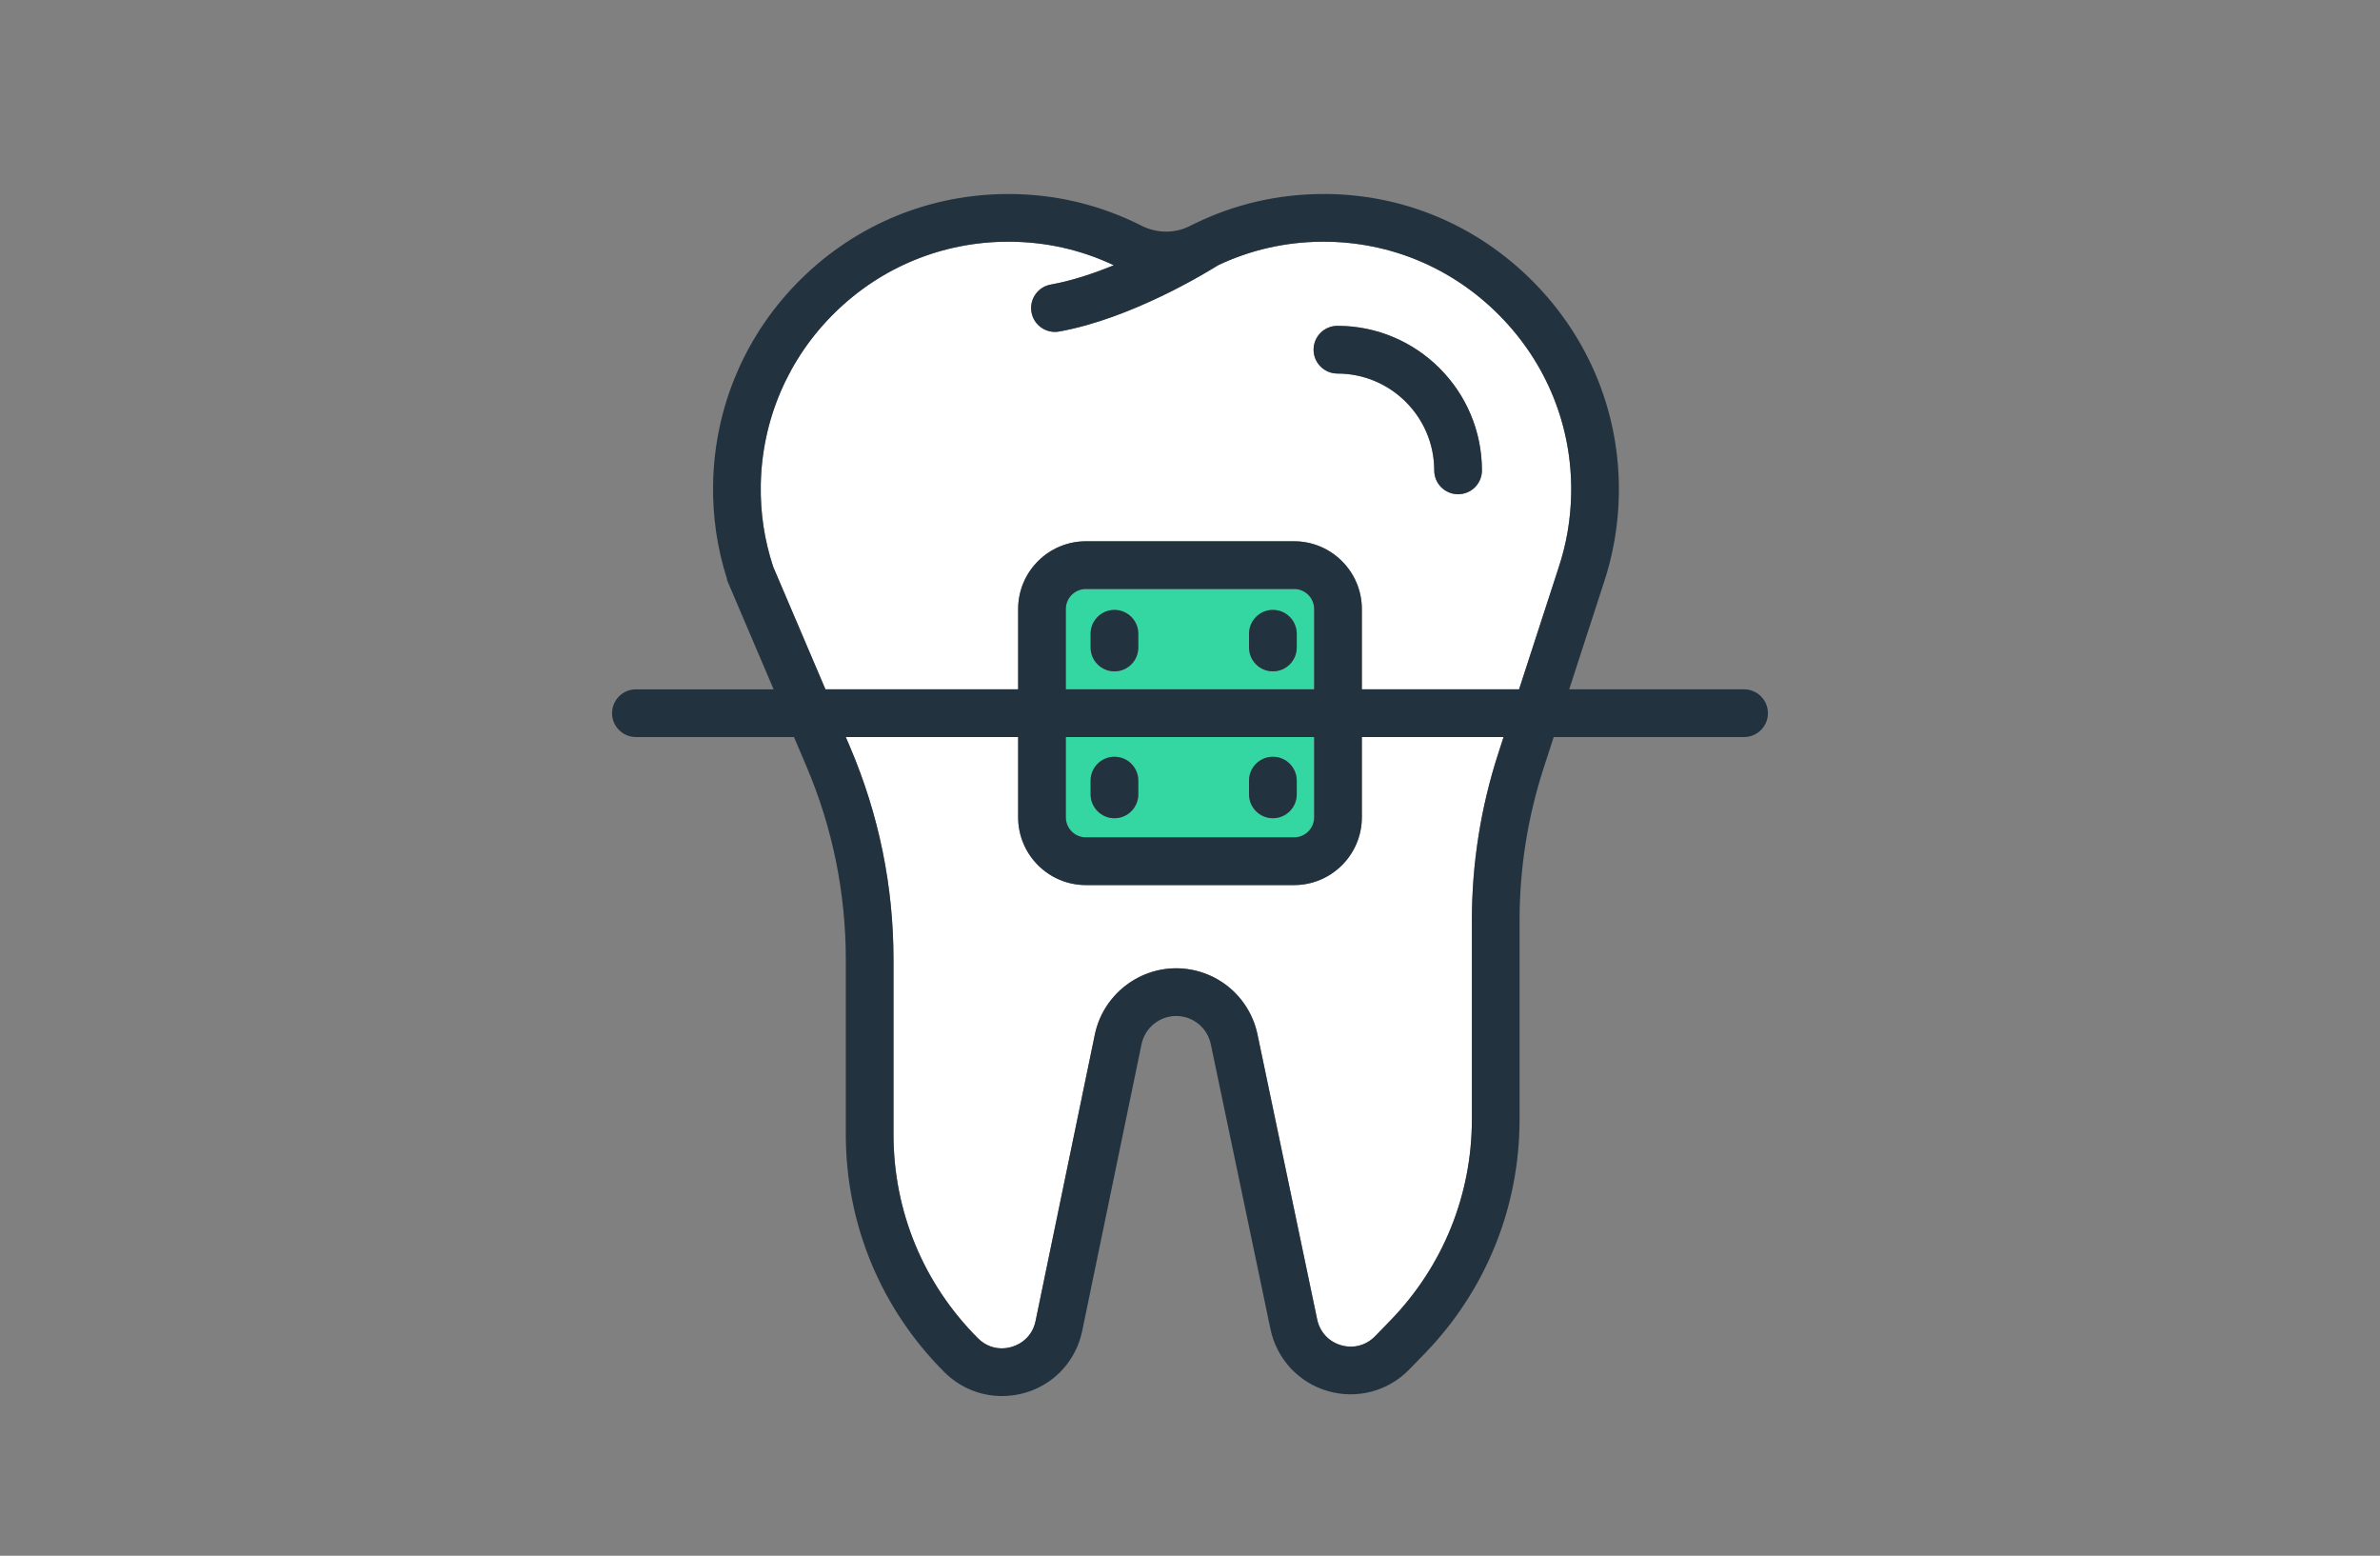
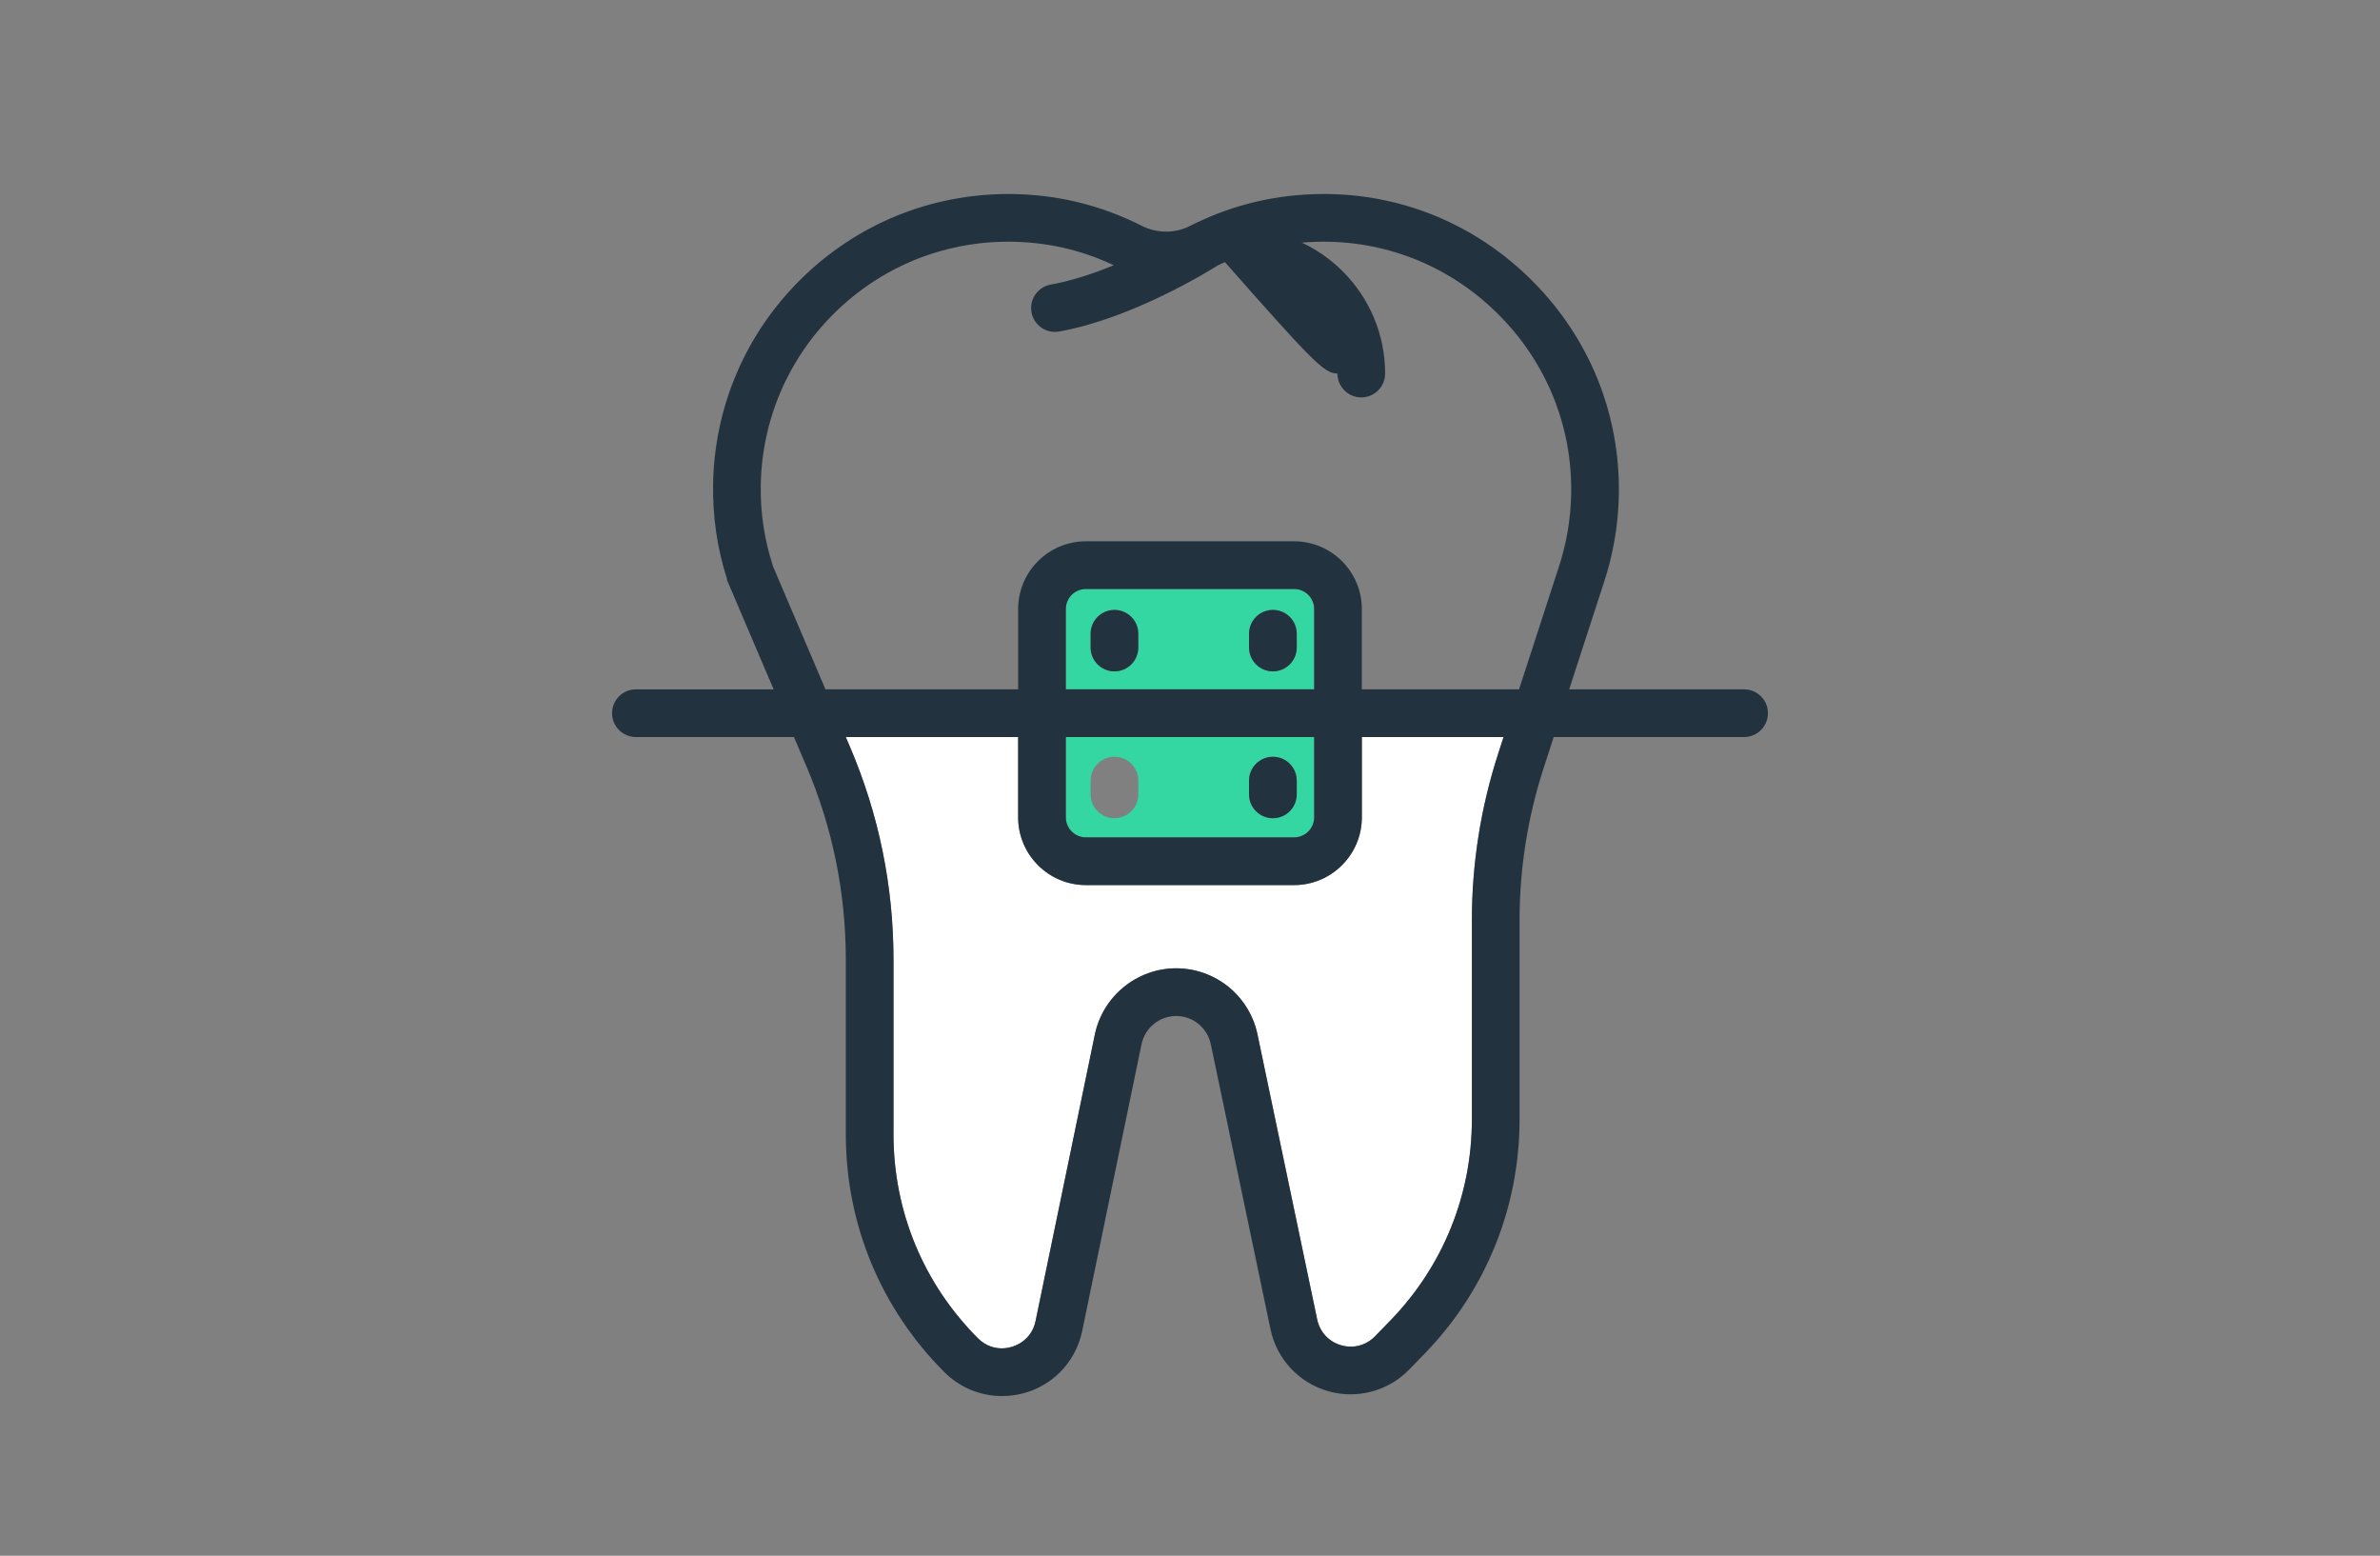
<svg xmlns="http://www.w3.org/2000/svg" id="Layer_1" x="0px" y="0px" width="400px" height="261.4px" viewBox="0 0 400 261.4" style="enable-background:new 0 0 400 261.4;" xml:space="preserve">
  <rect x="0" y="0" width="400" height="261.4" fill="#808080" stroke="none" />
  <style type="text/css">
	.st0{fill:#FFFFFF;}
	.st1{fill:#22333F;}
	.st2{fill:#34D7A1;}
</style>
  <g id="Layer_2_1_">
</g>
  <path id="XMLID_931_" class="st0" d="M228.883,137.324c0,6.279-5.109,11.388-11.388,11.388h-34.99  c-6.279,0-11.388-5.109-11.388-11.388v-13.487h-28.965l0.713,1.672c4.846,11.361,7.303,23.383,7.303,35.733v29.34  c0,12.947,5.042,25.12,14.198,34.278c1.395,1.395,2.951,1.688,4.011,1.688c2.272,0,5.015-1.434,5.667-4.583l9.964-48.141  c1.335-6.45,7.084-11.132,13.671-11.132c3.196,0,6.322,1.11,8.802,3.126c2.477,2.011,4.203,4.843,4.86,7.971l10.035,47.904  c0.443,2.114,1.946,3.735,4.02,4.335c2.074,0.6,4.209,0.034,5.712-1.515l2.581-2.657c8.825-9.095,13.686-21.085,13.686-33.759  v-33.436c0-9.574,1.499-19.042,4.456-28.142l0.872-2.683h-23.818V137.324z" />
-   <path id="XMLID_943_" class="st0" d="M171.117,115.821v-13.488c0-6.279,5.109-11.388,11.388-11.388h34.99  c6.279,0,11.388,5.109,11.388,11.388v13.488h26.423l6.587-20.271c1.361-4.031,2.093-8.261,2.17-12.56  c0.203-11.28-4.083-21.935-12.067-30.004c-7.905-7.988-18.385-12.376-29.539-12.376c-0.107,0-0.212,0-0.319,0.001  c-6.108,0.045-11.964,1.377-17.425,3.96c-1.841,1.159-14.553,8.955-26.703,11.132c-0.239,0.043-0.477,0.063-0.711,0.063  c-1.904,0-3.592-1.362-3.94-3.301c-0.391-2.179,1.059-4.261,3.238-4.652c3.549-0.636,7.222-1.863,10.597-3.249  c-5.555-2.624-11.513-3.955-17.728-3.955c-10.983,0-21.344,4.241-29.174,11.941c-7.821,7.691-12.236,17.959-12.431,28.914  c-0.085,4.701,0.617,9.328,2.085,13.756l8.787,20.6H171.117z M224.778,54.748c13.391,0,24.286,10.894,24.286,24.286  c0,2.213-1.794,4.008-4.008,4.008s-4.008-1.794-4.008-4.008c0-8.971-7.299-16.27-16.271-16.27c-2.213,0-4.008-1.794-4.008-4.008  C220.77,56.543,222.565,54.748,224.778,54.748z" />
-   <path id="XMLID_944_" class="st1" d="M224.778,62.763c8.972,0,16.271,7.299,16.271,16.27c0,2.213,1.794,4.008,4.008,4.008  s4.008-1.794,4.008-4.008c0-13.391-10.894-24.286-24.286-24.286c-2.213,0-4.008,1.794-4.008,4.008  C220.77,60.969,222.565,62.763,224.778,62.763z" />
+   <path id="XMLID_944_" class="st1" d="M224.778,62.763c0,2.213,1.794,4.008,4.008,4.008  s4.008-1.794,4.008-4.008c0-13.391-10.894-24.286-24.286-24.286c-2.213,0-4.008,1.794-4.008,4.008  C220.77,60.969,222.565,62.763,224.778,62.763z" />
  <path id="XMLID_963_" class="st2" d="M179.132,137.324c0,1.86,1.513,3.373,3.373,3.373h34.99c1.86,0,3.373-1.513,3.373-3.373  v-13.487h-41.737V137.324z M209.925,131.161c0-2.213,1.794-4.008,4.008-4.008s4.008,1.794,4.008,4.008v2.31  c0,2.213-1.794,4.008-4.008,4.008s-4.008-1.794-4.008-4.008V131.161z M183.296,131.161c0-2.213,1.794-4.008,4.008-4.008  c2.213,0,4.008,1.794,4.008,4.008v2.31c0,2.213-1.794,4.008-4.008,4.008c-2.213,0-4.008-1.794-4.008-4.008V131.161z" />
  <path id="XMLID_972_" class="st2" d="M220.868,102.334c0-1.86-1.513-3.373-3.373-3.373h-34.99c-1.86,0-3.373,1.513-3.373,3.373  v13.488h41.737V102.334z M191.311,108.794c0,2.213-1.794,4.008-4.008,4.008c-2.213,0-4.008-1.794-4.008-4.008v-2.31  c0-2.213,1.794-4.008,4.008-4.008c2.213,0,4.008,1.794,4.008,4.008V108.794z M217.94,108.794c0,2.213-1.794,4.008-4.008,4.008  s-4.008-1.794-4.008-4.008v-2.31c0-2.213,1.794-4.008,4.008-4.008s4.008,1.794,4.008,4.008V108.794z" />
  <path id="XMLID_979_" class="st1" d="M106.876,123.837h26.562l2.054,4.816c4.419,10.361,6.66,21.326,6.66,32.589v29.34  c0,15.087,5.876,29.274,16.545,39.945c2.603,2.603,6.04,4.036,9.678,4.036c6.62,0,12.178-4.513,13.515-10.974l9.964-48.141  c0.569-2.747,3.017-4.741,5.822-4.741c1.361,0,2.691,0.472,3.748,1.332c1.055,0.857,1.79,2.063,2.07,3.396l10.035,47.903  c1.046,4.991,4.738,8.973,9.636,10.39c4.897,1.419,10.144,0.026,13.692-3.631l2.581-2.657c10.285-10.6,15.95-24.572,15.95-39.342  v-33.436c0-8.731,1.367-17.367,4.064-25.665l1.676-5.159h31.995c2.213,0,4.008-1.794,4.008-4.008s-1.794-4.008-4.008-4.008h-29.391  l5.726-17.622l0.024-0.072c1.629-4.826,2.502-9.87,2.594-14.993c0.242-13.459-4.866-26.167-14.384-35.785  c-9.513-9.614-22.156-14.871-35.614-14.752c-7.391,0.055-14.474,1.694-21.075,4.868c-0.026,0.013-0.053,0.025-0.079,0.039  c-0.315,0.152-0.63,0.304-0.943,0.463c-2.509,1.278-5.541,1.266-8.108-0.035c-6.986-3.541-14.525-5.336-22.407-5.336  c-13.099,0-25.456,5.058-34.794,14.241c-9.327,9.172-14.592,21.419-14.825,34.485c-0.098,5.443,0.688,10.808,2.338,15.955v0.181  l7.834,18.365h-23.143c-2.213,0-4.008,1.794-4.008,4.008S104.663,123.837,106.876,123.837z M251.83,126.519  c-2.956,9.1-4.456,18.568-4.456,28.142v33.436c0,12.674-4.861,24.663-13.686,33.759l-2.581,2.657  c-1.503,1.549-3.638,2.115-5.712,1.515c-2.074-0.6-3.577-2.221-4.02-4.335l-10.035-47.904c-0.657-3.129-2.384-5.96-4.86-7.971  c-2.48-2.016-5.606-3.126-8.802-3.126c-6.587,0-12.336,4.682-13.671,11.132l-9.964,48.141c-0.652,3.149-3.394,4.583-5.667,4.583  c-1.06,0-2.615-0.293-4.011-1.688c-9.156-9.158-14.198-21.331-14.198-34.278v-29.34c0-12.35-2.457-24.372-7.303-35.733l-0.713-1.672  h28.965v13.487c0,6.279,5.109,11.388,11.388,11.388h34.99c6.279,0,11.388-5.109,11.388-11.388v-13.487h23.818L251.83,126.519z   M220.868,123.837v13.487c0,1.86-1.513,3.373-3.373,3.373h-34.99c-1.86,0-3.373-1.513-3.373-3.373v-13.487H220.868z   M179.132,115.821v-13.488c0-1.86,1.513-3.373,3.373-3.373h34.99c1.86,0,3.373,1.513,3.373,3.373v13.488H179.132z M129.945,95.221  c-1.468-4.428-2.169-9.055-2.085-13.756c0.196-10.955,4.61-21.223,12.431-28.914c7.831-7.7,18.191-11.941,29.174-11.941  c6.216,0,12.173,1.33,17.728,3.955c-3.375,1.386-7.048,2.613-10.597,3.249c-2.179,0.39-3.628,2.473-3.238,4.652  c0.348,1.94,2.036,3.301,3.94,3.301c0.234,0,0.473-0.021,0.711-0.063c12.15-2.177,24.861-9.973,26.703-11.132  c5.461-2.583,11.317-3.914,17.425-3.96c0.106-0.001,0.212-0.001,0.319-0.001c11.153,0,21.633,4.388,29.539,12.376  c7.984,8.069,12.27,18.724,12.067,30.004c-0.077,4.299-0.809,8.529-2.17,12.56l-6.587,20.271h-26.423v-13.488  c0-6.279-5.109-11.388-11.388-11.388h-34.99c-6.279,0-11.388,5.109-11.388,11.388v13.488h-32.384L129.945,95.221z" />
  <path id="XMLID_986_" class="st1" d="M213.932,102.477c-2.213,0-4.008,1.794-4.008,4.008v2.31c0,2.213,1.794,4.008,4.008,4.008  s4.008-1.794,4.008-4.008v-2.31C217.94,104.271,216.145,102.477,213.932,102.477z" />
  <path id="XMLID_989_" class="st1" d="M187.304,102.477c-2.213,0-4.008,1.794-4.008,4.008v2.31c0,2.213,1.794,4.008,4.008,4.008  c2.213,0,4.008-1.794,4.008-4.008v-2.31C191.311,104.271,189.517,102.477,187.304,102.477z" />
  <path id="XMLID_990_" class="st1" d="M213.932,137.478c2.213,0,4.008-1.794,4.008-4.008v-2.31c0-2.213-1.794-4.008-4.008-4.008  s-4.008,1.794-4.008,4.008v2.31C209.925,135.684,211.719,137.478,213.932,137.478z" />
-   <path id="XMLID_992_" class="st1" d="M187.304,137.478c2.213,0,4.008-1.794,4.008-4.008v-2.31c0-2.213-1.794-4.008-4.008-4.008  c-2.213,0-4.008,1.794-4.008,4.008v2.31C183.296,135.684,185.091,137.478,187.304,137.478z" />
</svg>